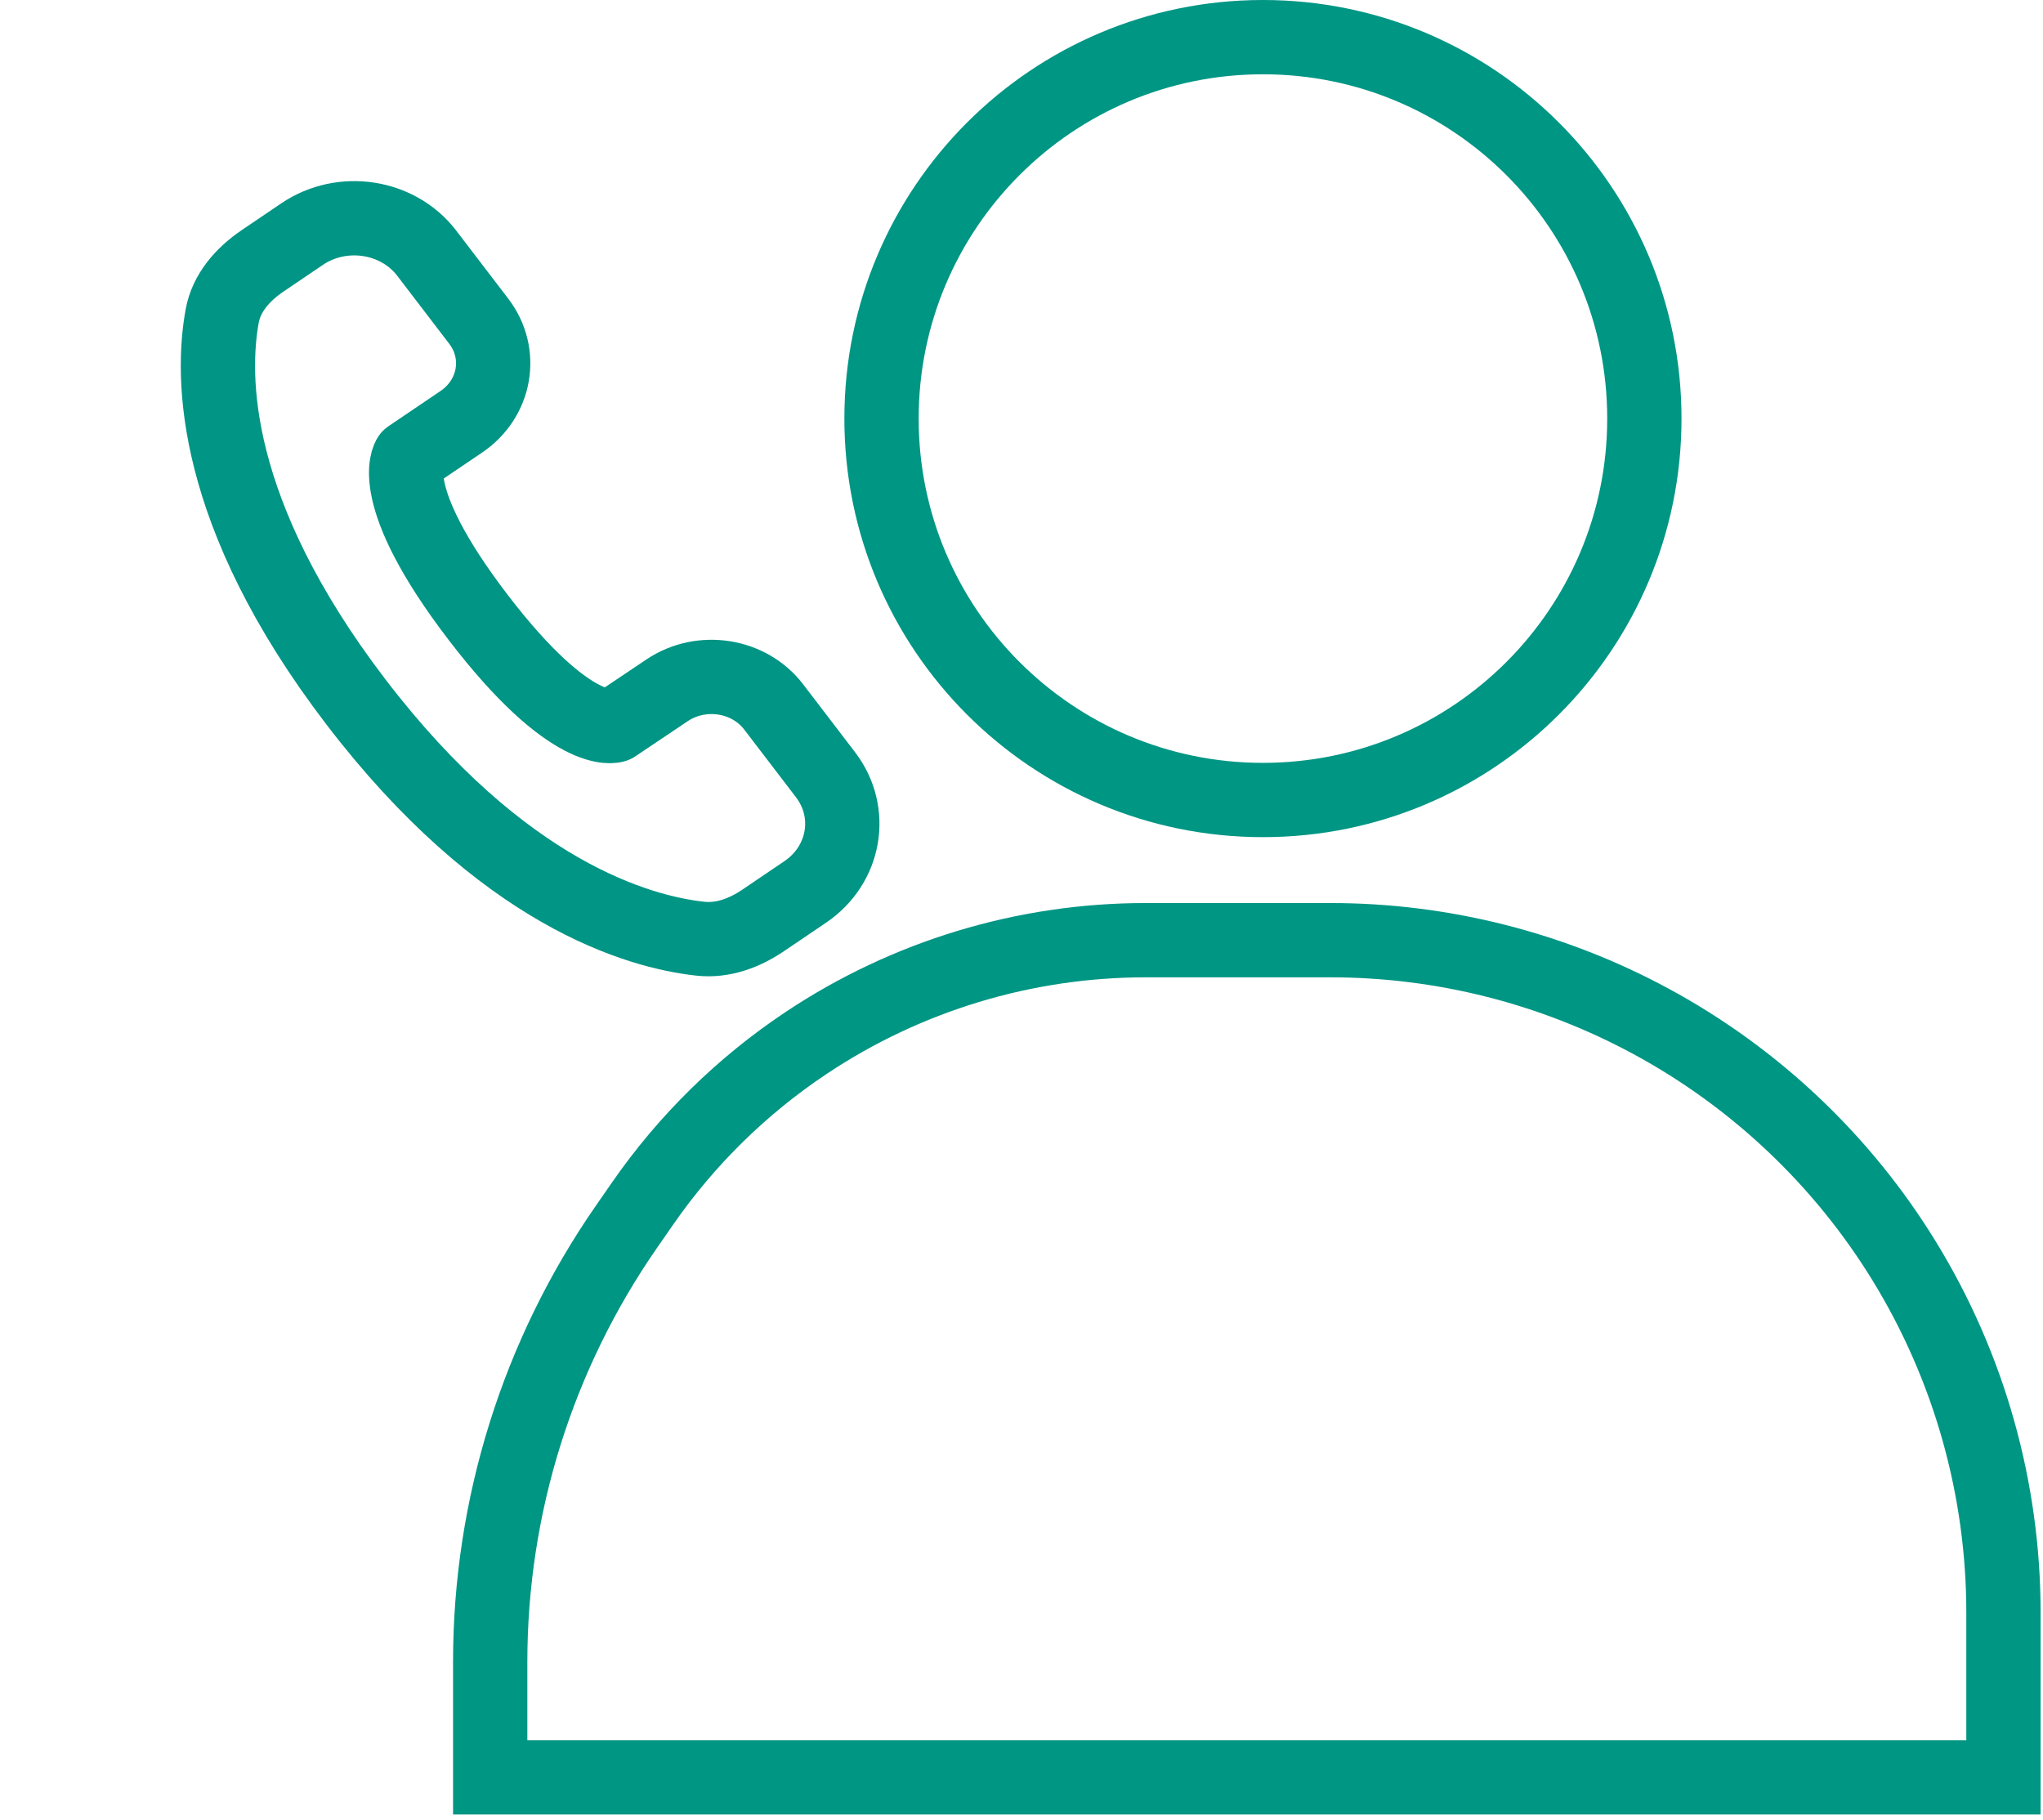
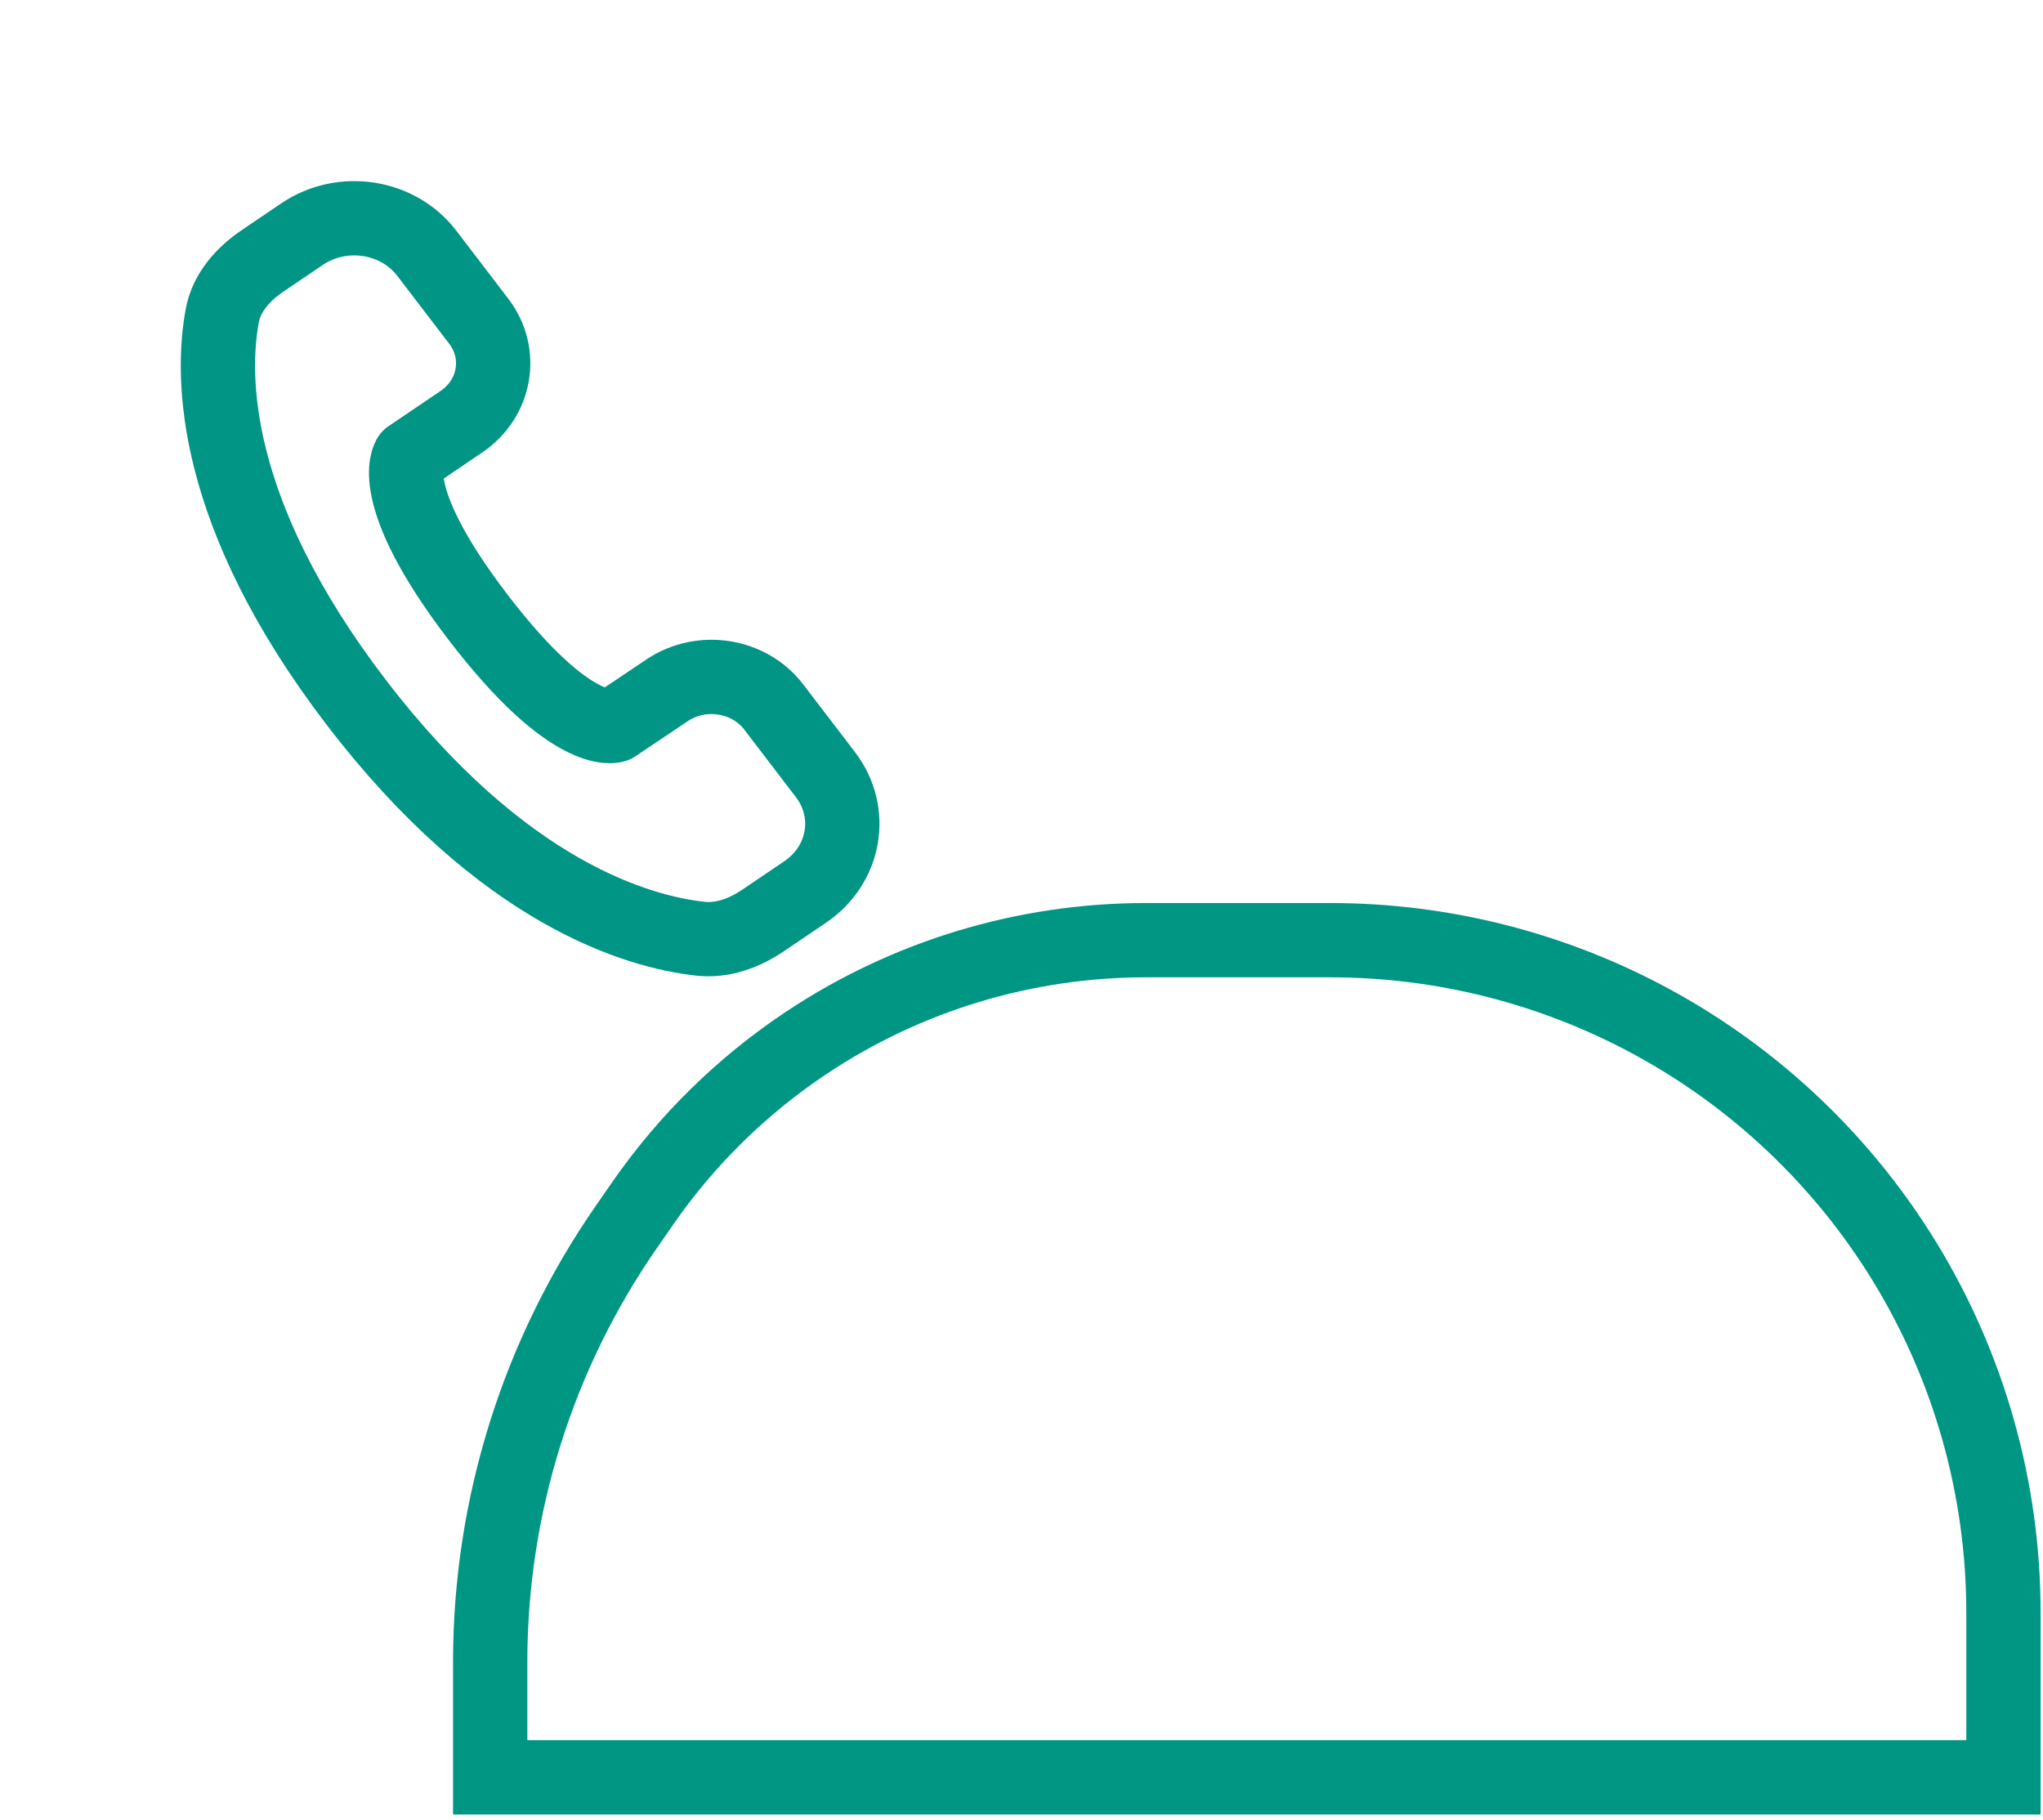
<svg xmlns="http://www.w3.org/2000/svg" width="165" height="147" viewBox="0 0 165 147" fill="none">
-   <path d="M132.804 33.804C132.804 50.816 119.013 64.608 102 64.608C84.987 64.608 71.195 50.816 71.195 33.804C71.195 16.791 84.987 3 102 3C119.013 3 132.804 16.791 132.804 33.804Z" stroke="#009684" stroke-width="6" />
  <path d="M39.59 134.22V143.537H161.806V130.229C161.806 120.227 159.042 110.419 153.819 101.888C148.831 93.741 141.768 87.048 133.368 82.498C125.416 78.191 116.504 75.929 107.46 75.929H92.522C82.763 75.929 73.222 78.817 65.101 84.231C59.928 87.68 55.452 92.073 51.908 97.181L50.585 99.088C43.426 109.405 39.59 121.662 39.59 134.22Z" stroke="#009684" stroke-width="6" />
  <path fill-rule="evenodd" clip-rule="evenodd" d="M24.401 18.904C27.634 16.716 32.139 17.408 34.465 20.449L38.667 25.945C40.66 28.551 40.031 32.185 37.26 34.06L33.057 36.905C33.057 36.905 30.991 39.884 38.602 49.839C46.214 59.793 49.64 58.591 49.64 58.591L53.878 55.748C56.649 53.89 60.495 54.489 62.482 57.087L66.671 62.565C68.996 65.606 68.261 69.846 65.029 72.034L61.641 74.328C60.141 75.343 58.394 76.01 56.56 75.809C51.584 75.266 40.601 72.191 28.748 56.69C17.03 41.366 17.059 30.374 17.945 25.52C18.285 23.658 19.589 22.162 21.218 21.059L24.401 18.904Z" stroke="#009584" stroke-width="6" stroke-linecap="round" stroke-linejoin="round" />
</svg>